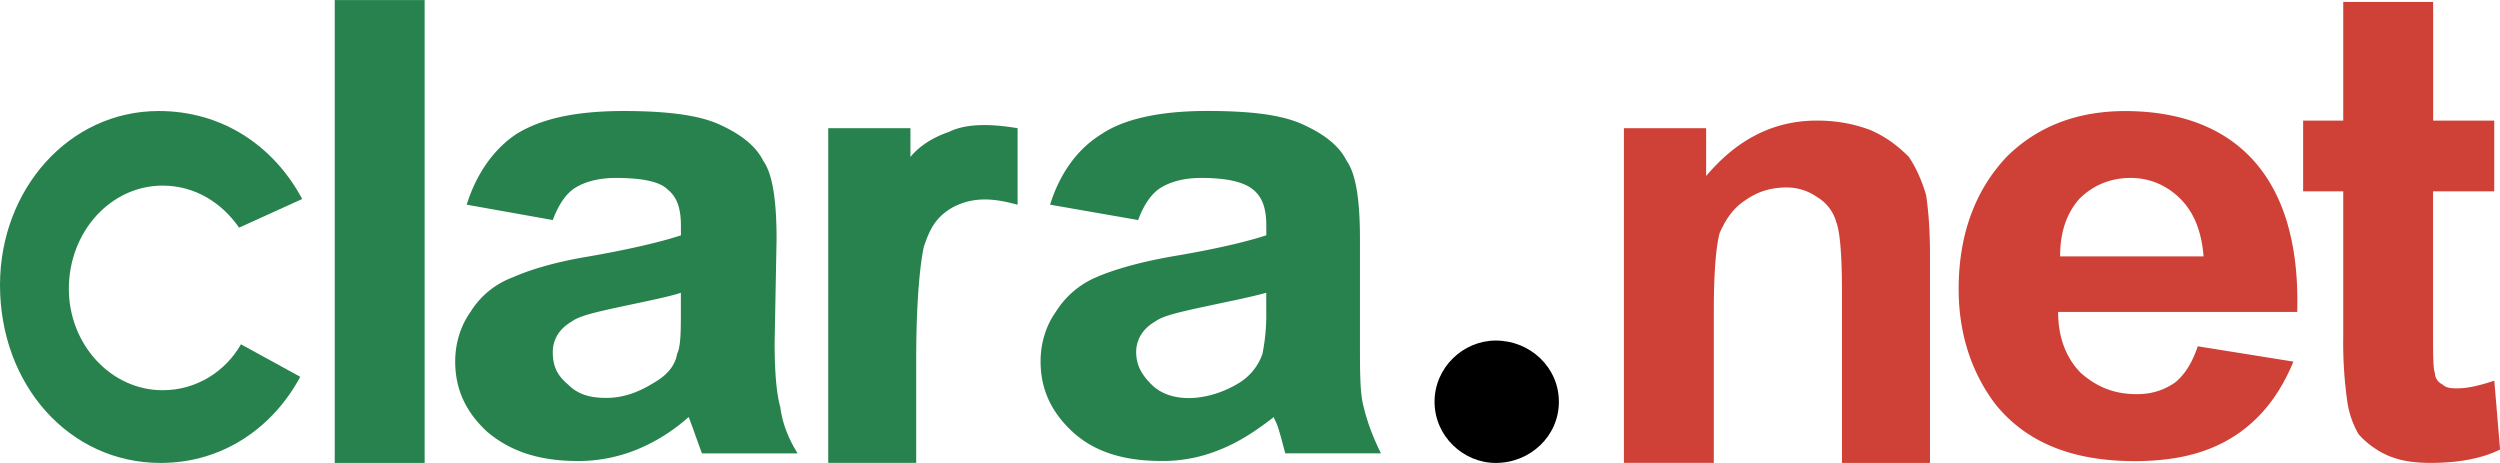
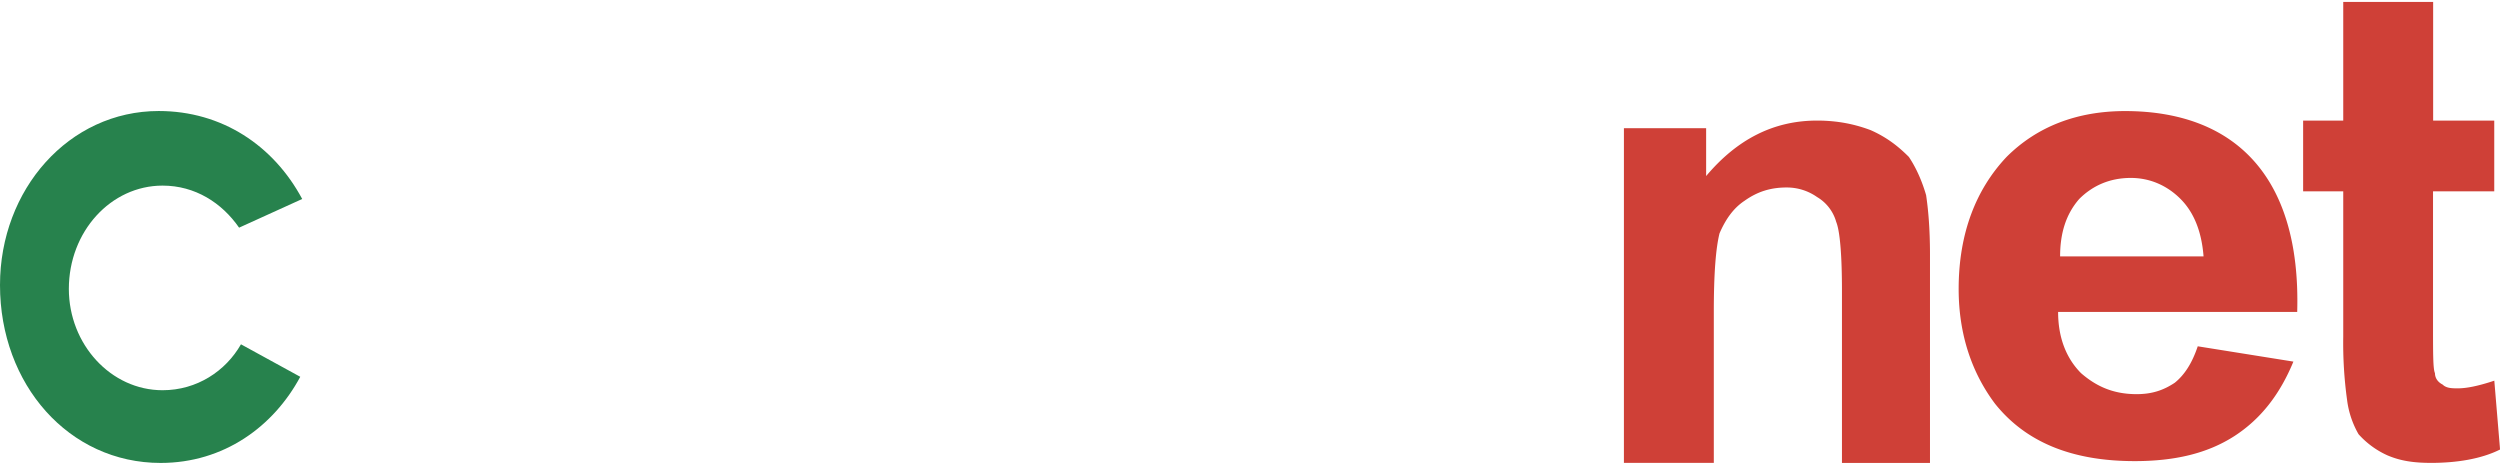
<svg xmlns="http://www.w3.org/2000/svg" width="2500" height="463" viewBox="0 0 43.937 8.135">
-   <path fill="#27824d" d="M5.883 0h1.58v8.135h-1.58V0zM9.715 3.866l-1.513-.27c.168-.537.471-.974.874-1.242.437-.27 1.042-.404 1.883-.404.739 0 1.311.067 1.681.235.37.168.639.37.773.639.168.235.235.706.235 1.378l-.034 1.815c0 .538.034.907.101 1.143.034.27.135.538.303.807h-1.681c-.101-.269-.202-.571-.235-.639a3.161 3.161 0 0 1-.907.571 2.735 2.735 0 0 1-1.042.202c-.672 0-1.176-.168-1.58-.504C8.202 7.261 8 6.857 8 6.354c0-.336.102-.639.27-.875a1.48 1.48 0 0 1 .739-.605c.303-.134.74-.269 1.345-.369.773-.135 1.312-.27 1.613-.37v-.168c0-.303-.066-.504-.235-.639-.134-.135-.437-.202-.908-.202-.303 0-.538.067-.706.168s-.303.303-.403.572zm2.252 1.278c-.201.067-.537.134-1.008.235-.471.101-.773.168-.908.269-.236.134-.336.335-.336.538 0 .235.067.403.269.571.168.168.37.235.672.235s.571-.101.84-.269c.235-.135.37-.303.404-.505.066-.134.066-.403.066-.772v-.302h.001zM16.674 2.319c.336-.168.807-.134 1.21-.067v1.345c-.37-.101-.773-.168-1.177.067-.269.168-.37.37-.471.673-.067.302-.134.975-.134 1.983v1.814h-1.546V2.252h1.445v.505c.135-.168.37-.337.673-.438z" />
  <path d="M33.919 8.135h-1.547V5.109c0-.604-.033-1.042-.101-1.21a.741.741 0 0 0-.336-.437.923.923 0 0 0-.538-.168c-.269 0-.504.067-.739.235-.202.134-.336.336-.438.572-.066.269-.1.707-.1 1.378v2.655h-1.58V2.252h1.445v.841c.538-.639 1.177-.975 1.95-.975.37 0 .672.067.941.168.303.134.504.303.672.471.135.201.235.437.303.672.035.235.068.571.068 1.042v3.664zM38.625 6.085l1.681.269c-.235.571-.571 1.009-1.042 1.312-.471.302-1.042.437-1.748.437-1.109 0-1.916-.336-2.454-1.009-.403-.537-.639-1.21-.639-2.017 0-.975.303-1.748.841-2.319.538-.538 1.244-.807 2.084-.807 1.854 0 3.095 1.072 3.025 3.53h-4.202c0 .438.135.807.403 1.076.27.235.572.369.976.369.269 0 .471-.067.672-.201.168-.136.302-.338.403-.64zm.102-1.58c-.034-.438-.169-.773-.404-1.009s-.537-.37-.874-.37c-.369 0-.672.135-.907.37-.235.269-.336.605-.336 1.009h2.521zM43.836 2.118v1.243H42.76v2.354c0 .504 0 .773.034.841 0 .101.067.168.134.201.067.067.169.067.27.067.135 0 .336-.033.639-.135l.101 1.21c-.336.169-.773.235-1.21.235-.303 0-.538-.033-.773-.134a1.517 1.517 0 0 1-.504-.37 1.612 1.612 0 0 1-.202-.605 7.337 7.337 0 0 1-.067-1.108V3.361h-.705V2.118h.705V.033h1.58v2.085h1.074z" fill="#cf4037" />
-   <path d="M20.002 3.866l-1.547-.27c.168-.538.471-.975.908-1.243.404-.27 1.042-.404 1.849-.404.773 0 1.311.067 1.681.235s.639.37.773.639c.168.235.235.706.235 1.378v1.815c0 .538 0 .907.067 1.143.066.27.168.538.302.807h-1.68c-.033-.101-.067-.269-.134-.471-.034-.101-.067-.134-.067-.168-.303.235-.605.438-.941.571a2.613 2.613 0 0 1-1.042.202c-.673 0-1.177-.168-1.547-.504-.369-.337-.571-.74-.571-1.244 0-.336.101-.639.269-.874a1.55 1.55 0 0 1 .706-.605c.303-.134.773-.269 1.345-.369.807-.135 1.345-.27 1.647-.37v-.167c0-.303-.067-.504-.235-.639s-.471-.202-.907-.202c-.303 0-.538.067-.706.168s-.304.303-.405.572zm2.252 1.278c-.235.067-.571.134-1.042.235-.471.101-.773.168-.908.269-.235.135-.336.336-.336.538 0 .235.101.403.27.571.357.357 1.039.284 1.546-.033a.971.971 0 0 0 .403-.505 3.52 3.52 0 0 0 .067-.772v-.303z" fill="#27824d" />
-   <path d="M25.212 7.06c0-.605.505-1.076 1.076-1.076.604 0 1.109.471 1.109 1.076s-.505 1.075-1.109 1.075c-.571 0-1.076-.47-1.076-1.075z" />
  <path d="M2.79 1.95c1.109 0 2.017.605 2.521 1.546L4.202 4c-.303-.437-.773-.739-1.345-.739-.908 0-1.647.807-1.647 1.815 0 .975.739 1.781 1.647 1.781.604 0 1.109-.336 1.378-.807l1.042.571c-.47.875-1.344 1.514-2.454 1.514C1.21 8.135 0 6.757 0 5.009 0 3.328 1.21 1.95 2.79 1.95z" fill="#27824d" />
</svg>